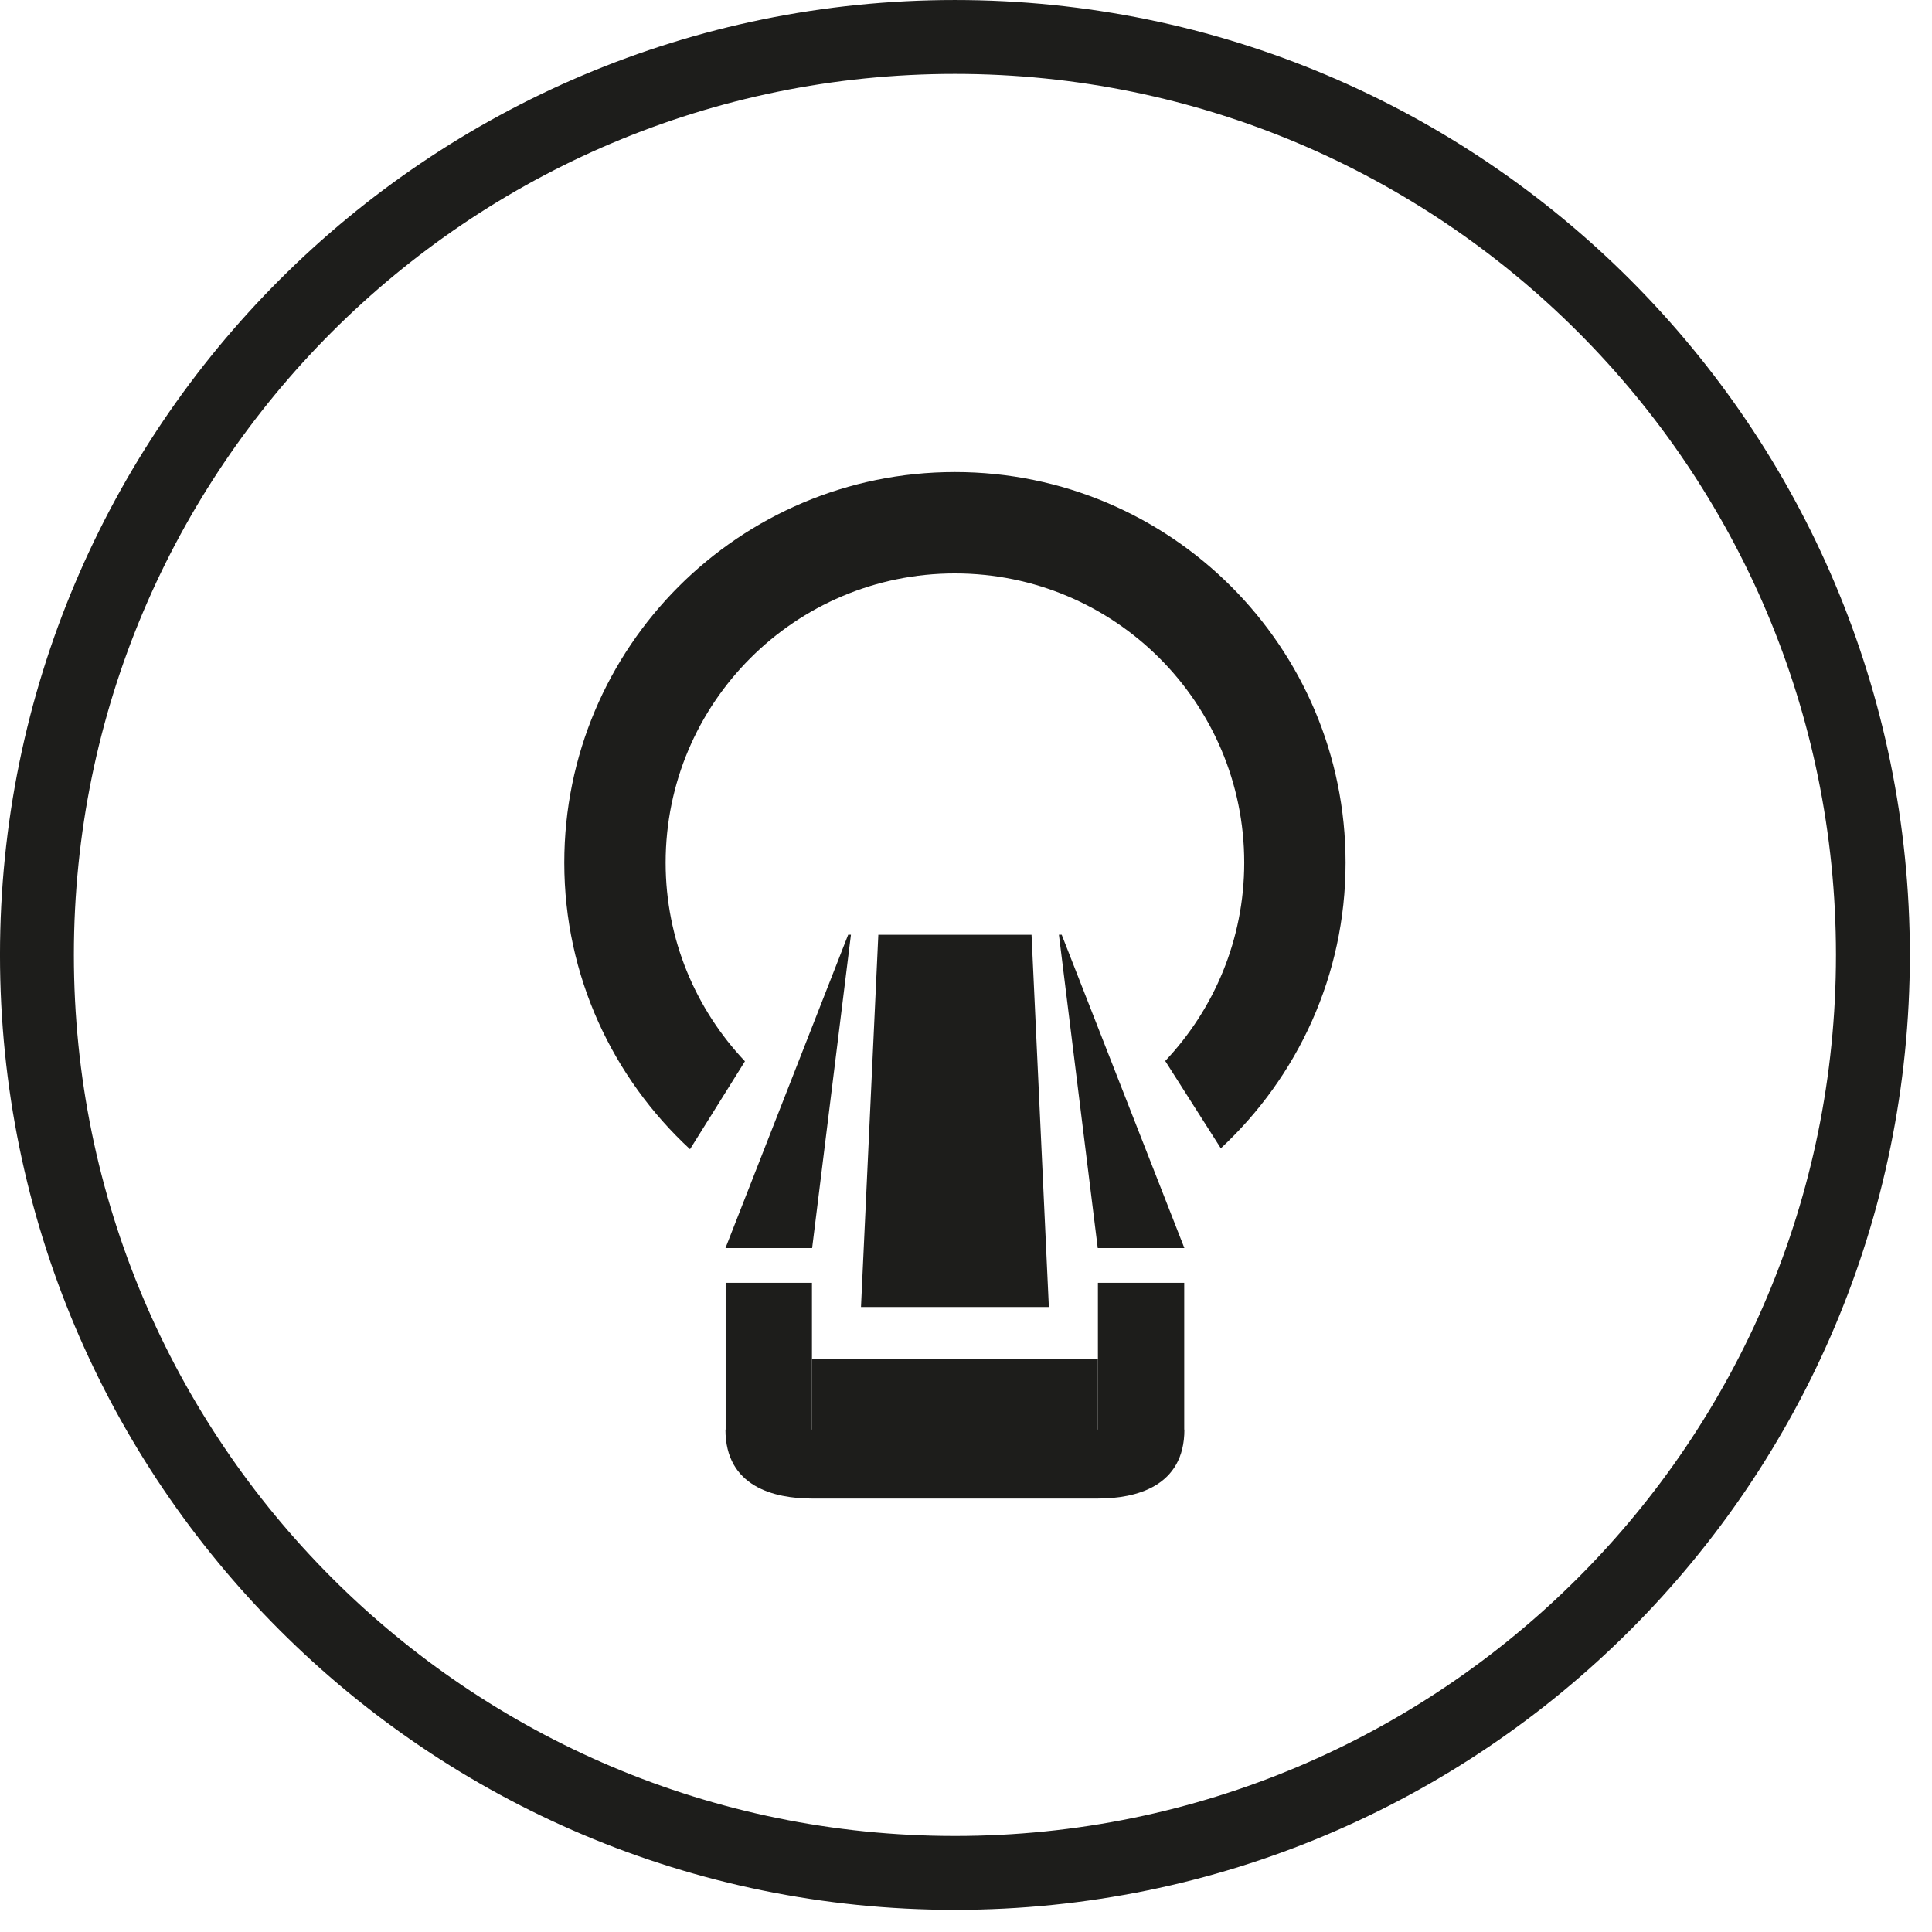
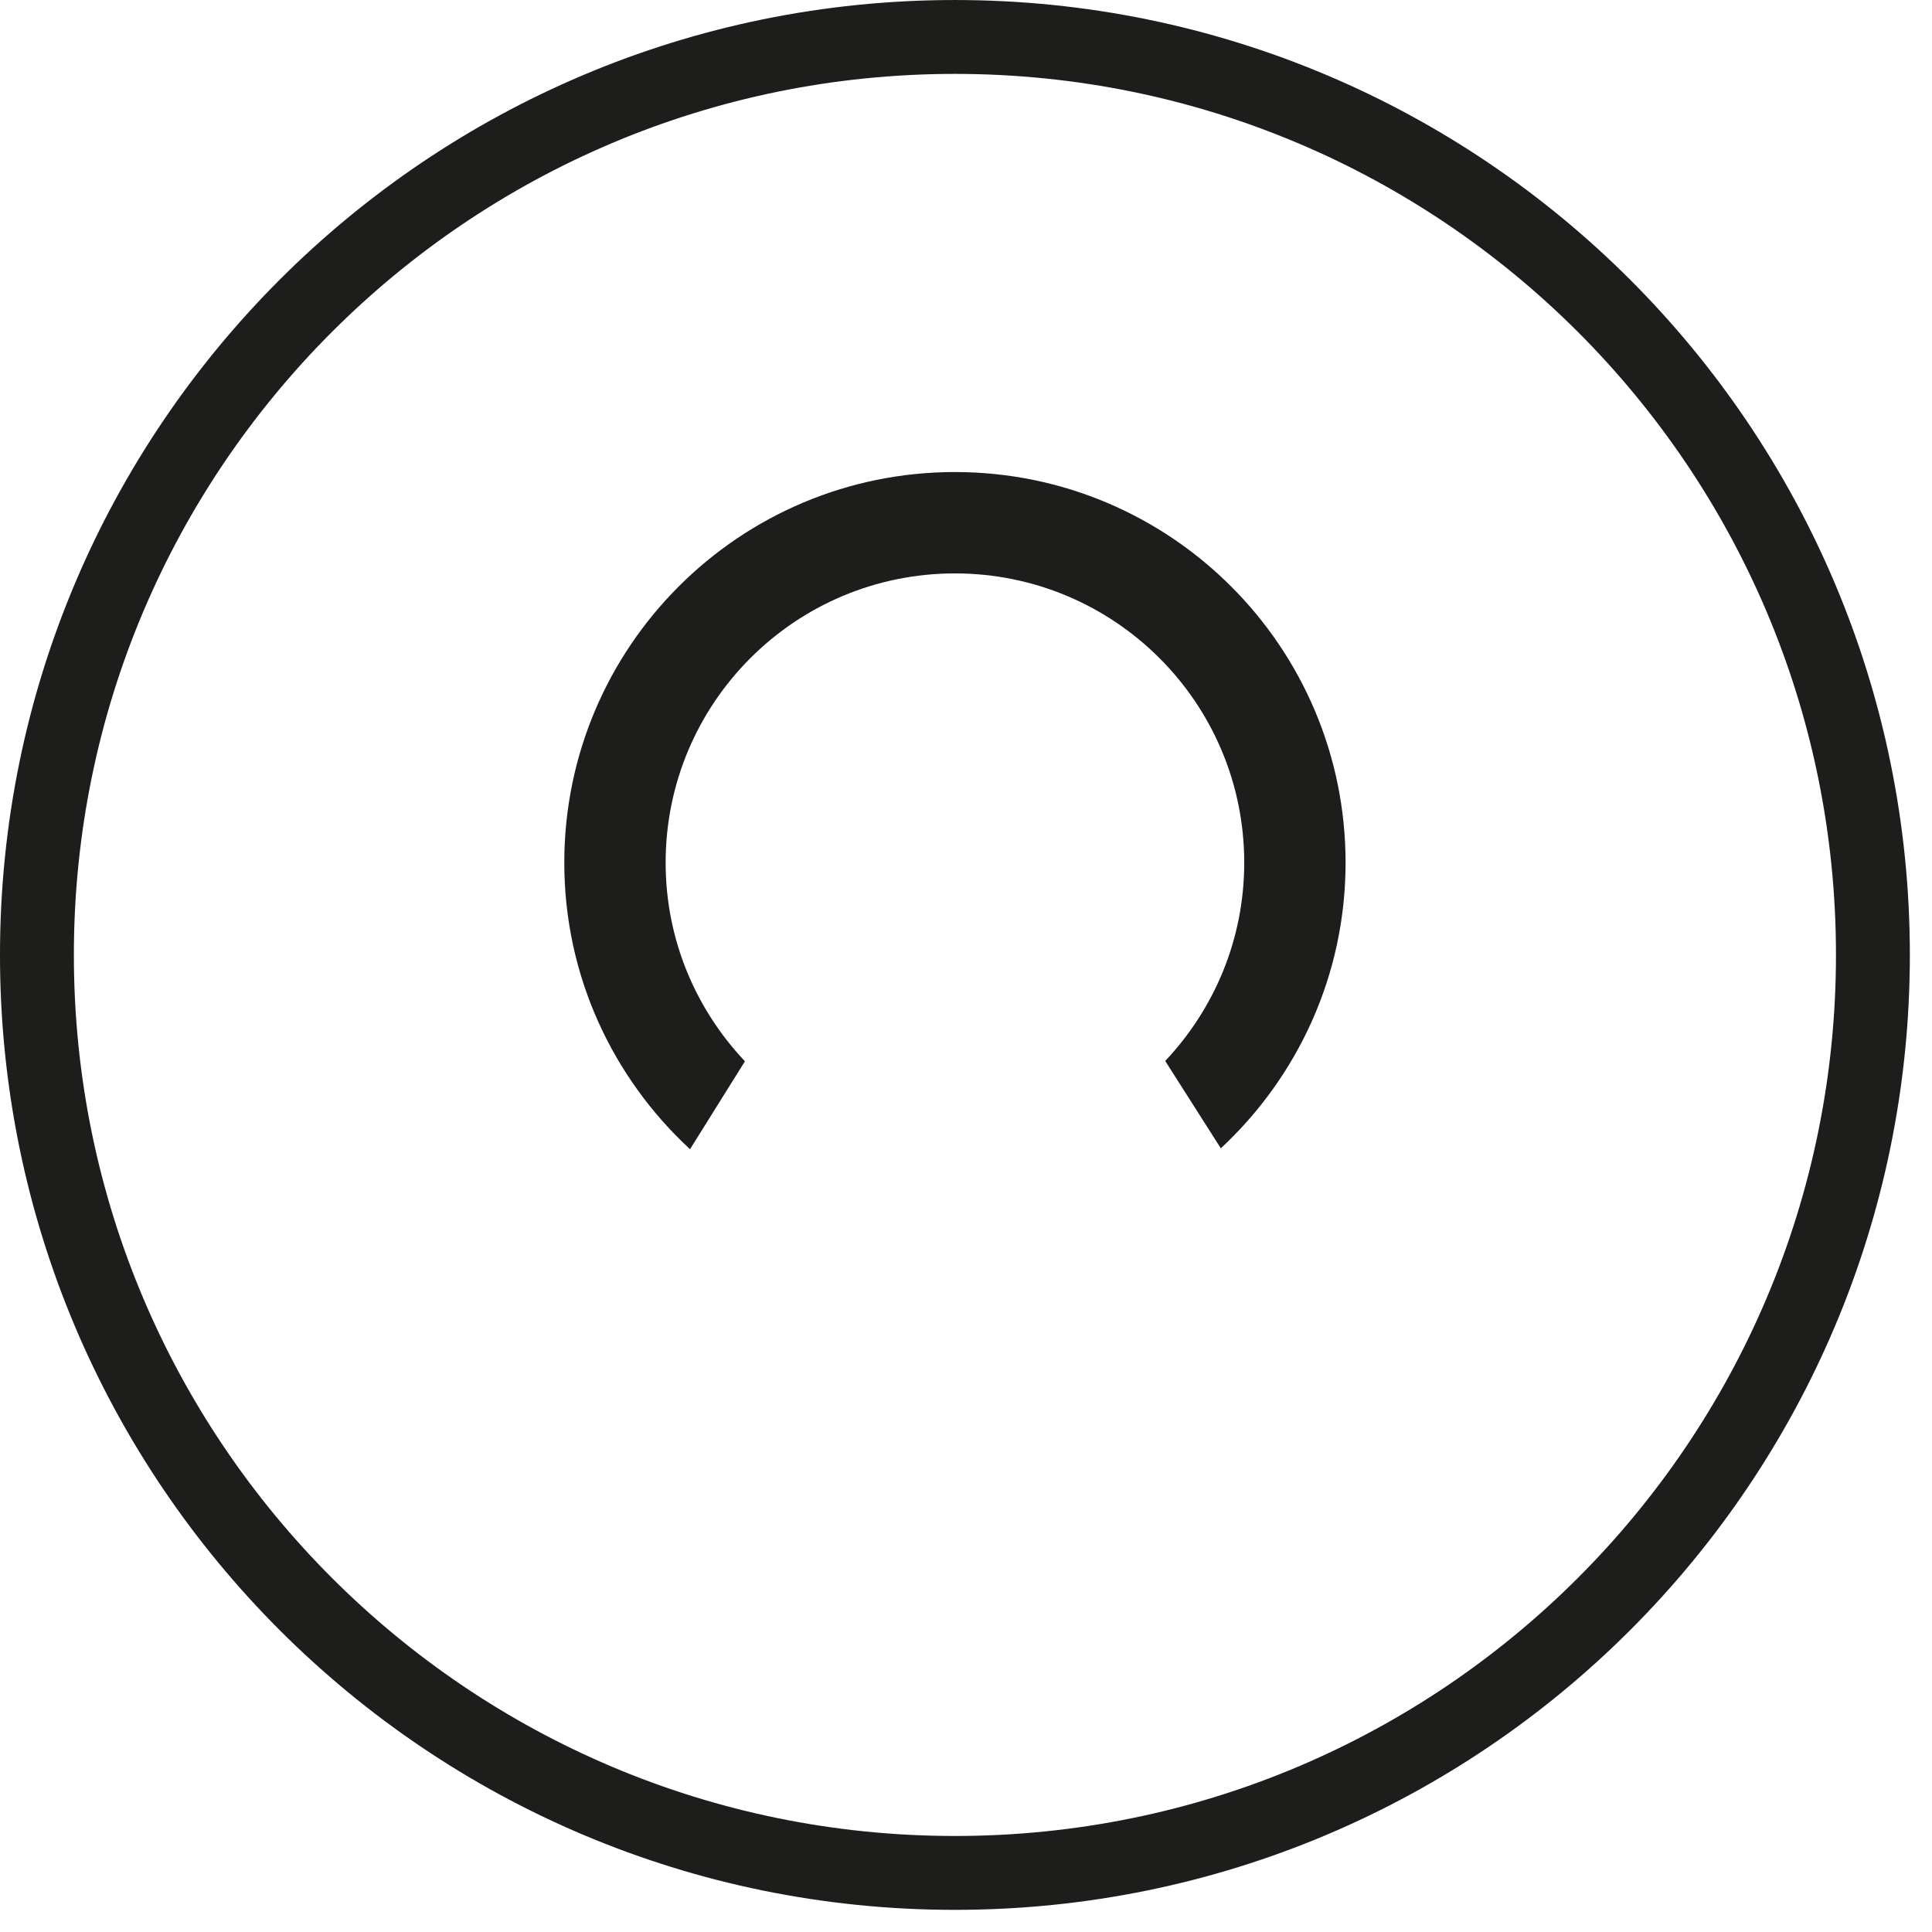
<svg xmlns="http://www.w3.org/2000/svg" width="79px" height="79px" viewBox="0 0 79 79" version="1.1">
  <title>Group 10</title>
  <g id="Page-1" stroke="none" stroke-width="1" fill="none" fill-rule="evenodd">
    <g id="Group-10" transform="translate(1, 1)">
      <g id="Group-7" transform="translate(0, 0.095)">
        <path d="M38.047,75.489 C58.778,75.489 75.584,58.683 75.584,37.952 C75.584,17.222 58.778,0.416 38.047,0.416 C17.316,0.416 0.51,17.222 0.51,37.952 C0.51,58.683 17.316,75.489 38.047,75.489 Z" id="Stroke-1" stroke="#1D1D1B" stroke-width="3.021" />
        <path d="M54.021,34.181 C54.021,25.359 46.869,18.207 38.047,18.207 C29.225,18.207 22.074,25.359 22.074,34.181 C22.074,38.817 24.061,42.979 27.215,45.897 L29.461,42.301 C27.456,40.182 26.218,37.329 26.218,34.181 C26.218,27.648 31.514,22.352 38.047,22.352 C44.58,22.352 49.877,27.648 49.877,34.181 C49.877,37.322 48.644,40.17 46.646,42.288 L48.92,45.86 C52.051,42.944 54.021,38.798 54.021,34.181" id="Fill-3" fill="#1D1D1B" />
-         <path d="M47.43,57.361 L47.423,57.361 L47.423,51.358 L43.894,51.358 L43.894,57.361 L43.887,57.361 L43.887,54.477 L32.208,54.477 L32.208,57.361 L32.201,57.361 L32.201,51.358 L28.672,51.358 L28.672,57.361 L28.664,57.361 C28.664,59.692 30.647,60.181 32.208,60.181 L43.887,60.181 C45.448,60.181 47.43,59.692 47.43,57.361" id="Fill-5" fill="#1D1D1B" />
      </g>
-       <path d="M47.43,50.035 L42.413,37.222 L42.299,37.222 L43.887,50.035 L47.43,50.035 Z M32.208,50.035 L33.795,37.222 L33.682,37.222 L28.664,50.035 L32.208,50.035 Z" id="Fill-8" fill="#1D1D1B" />
-       <polygon id="Fill-9" fill="#1D1D1B" points="34.915 37.223 34.206 52.445 41.888 52.445 41.18 37.223" />
    </g>
  </g>
</svg>